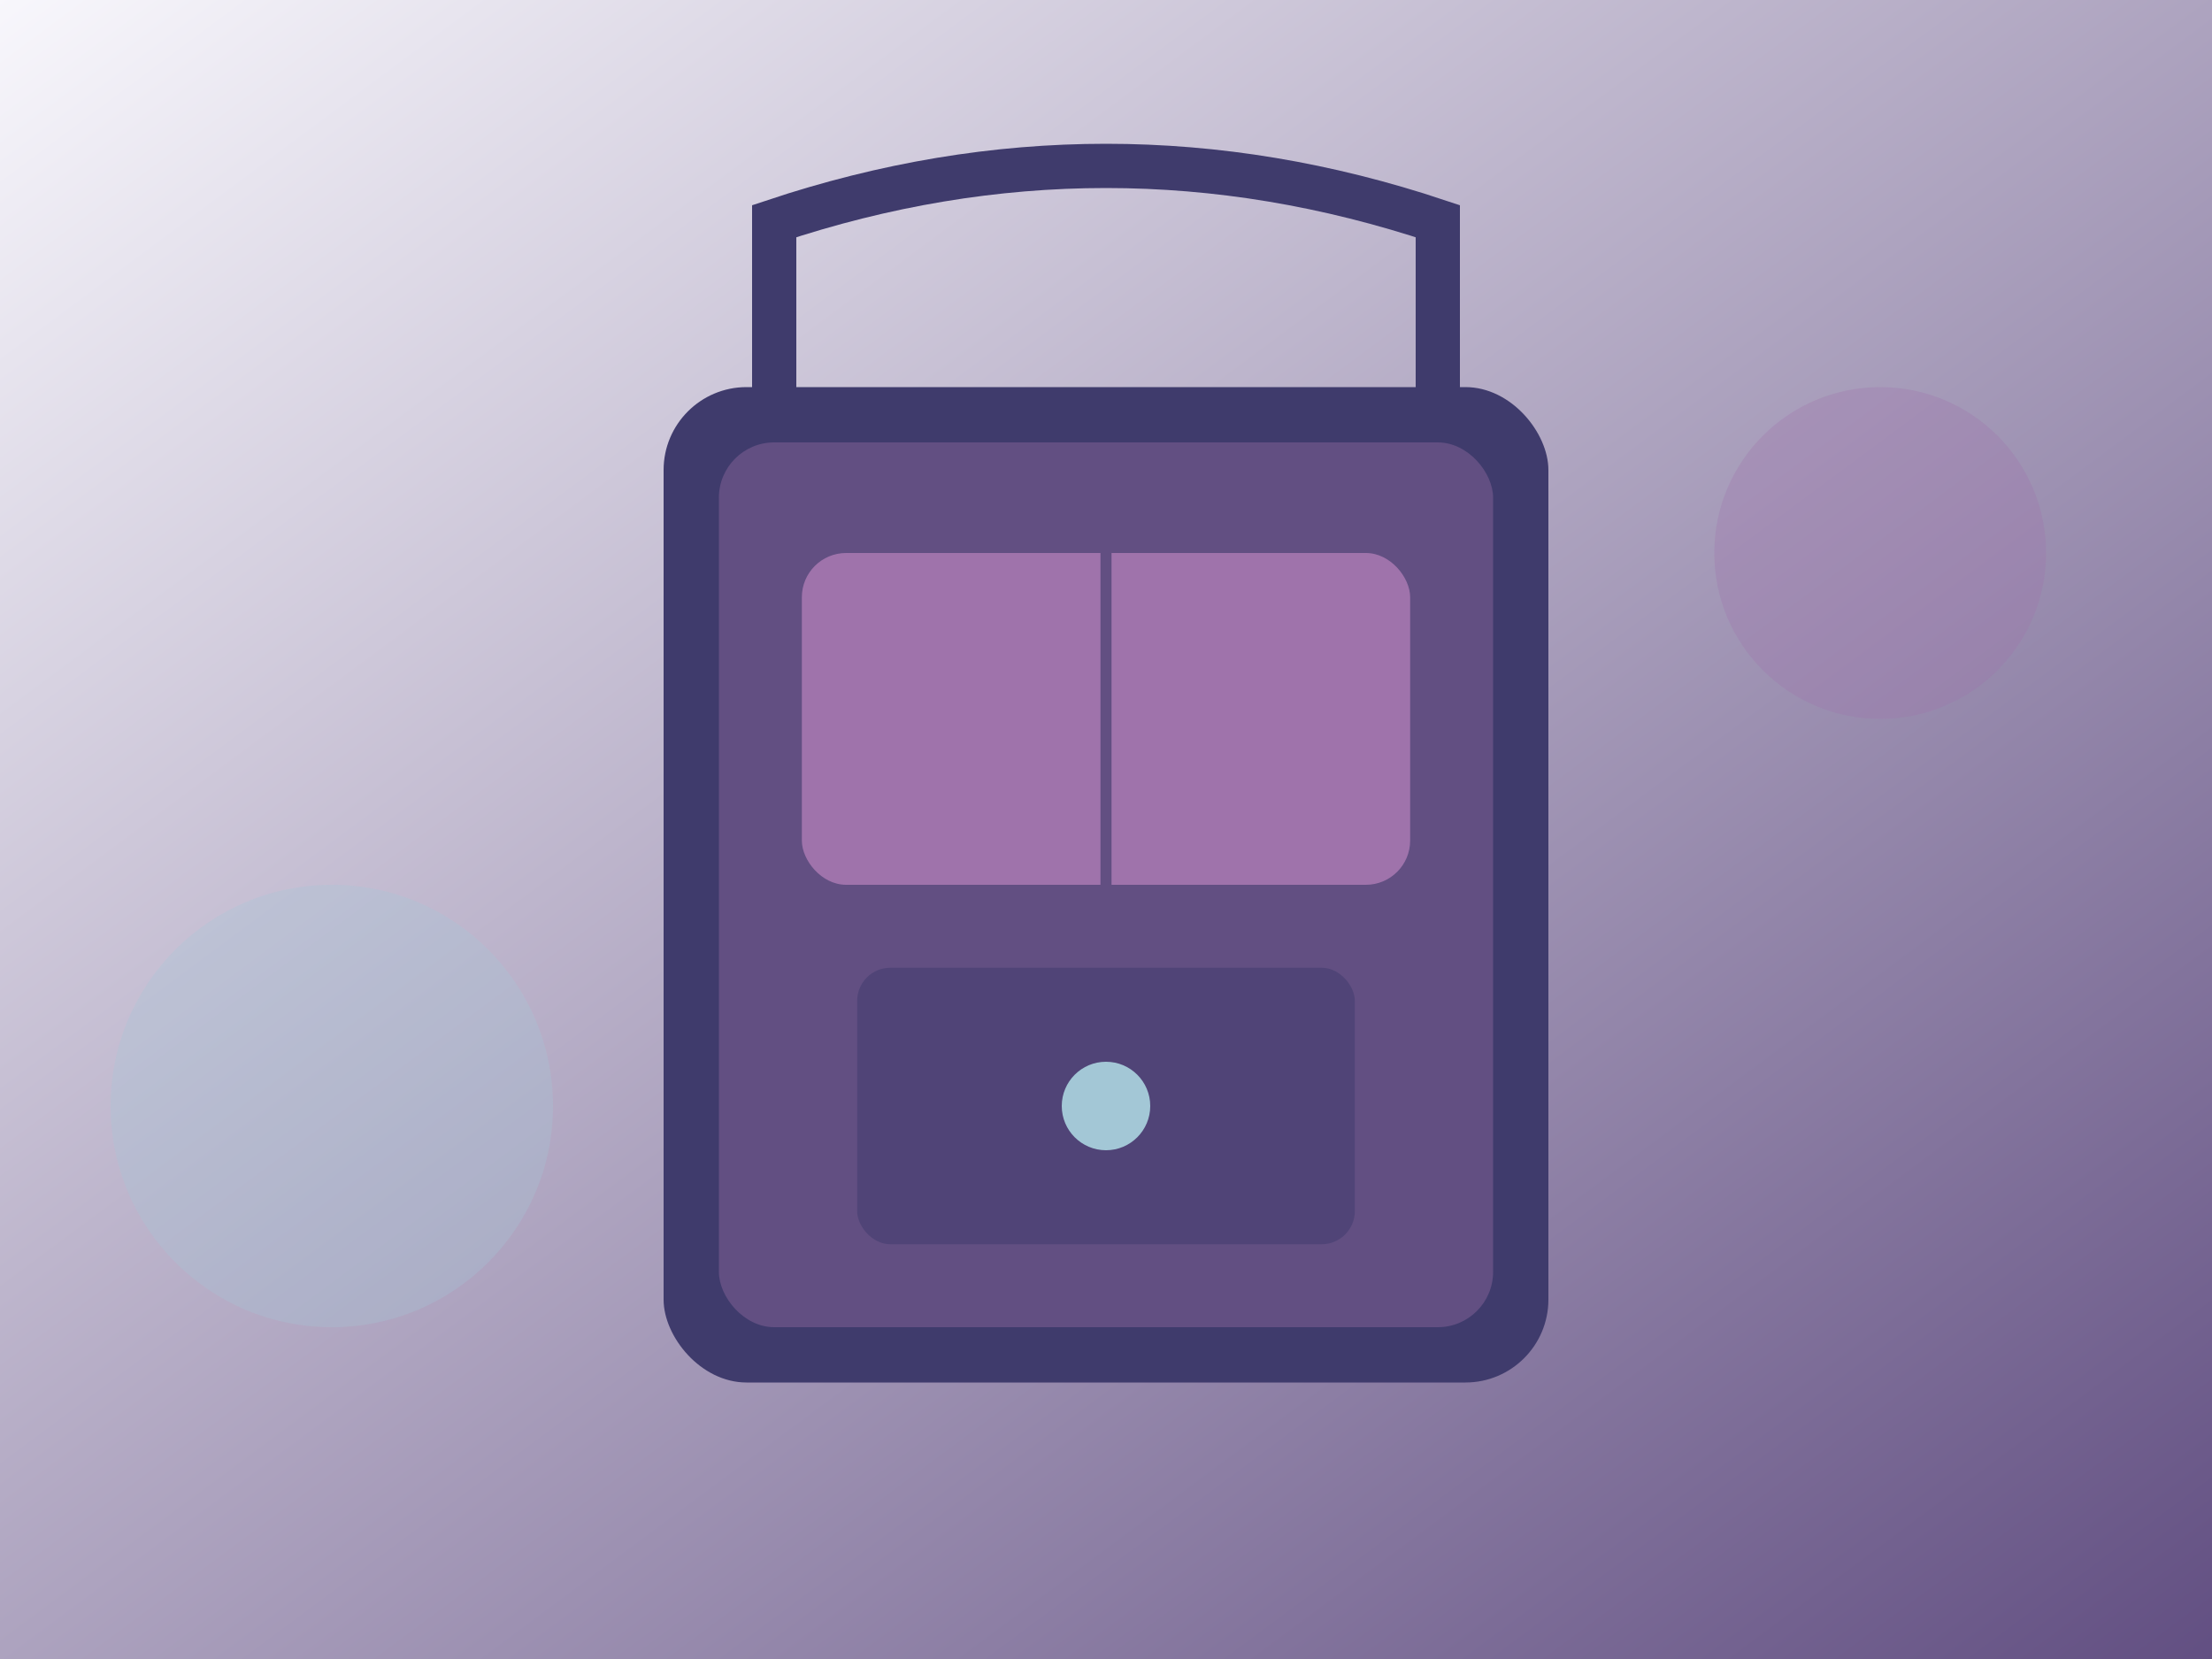
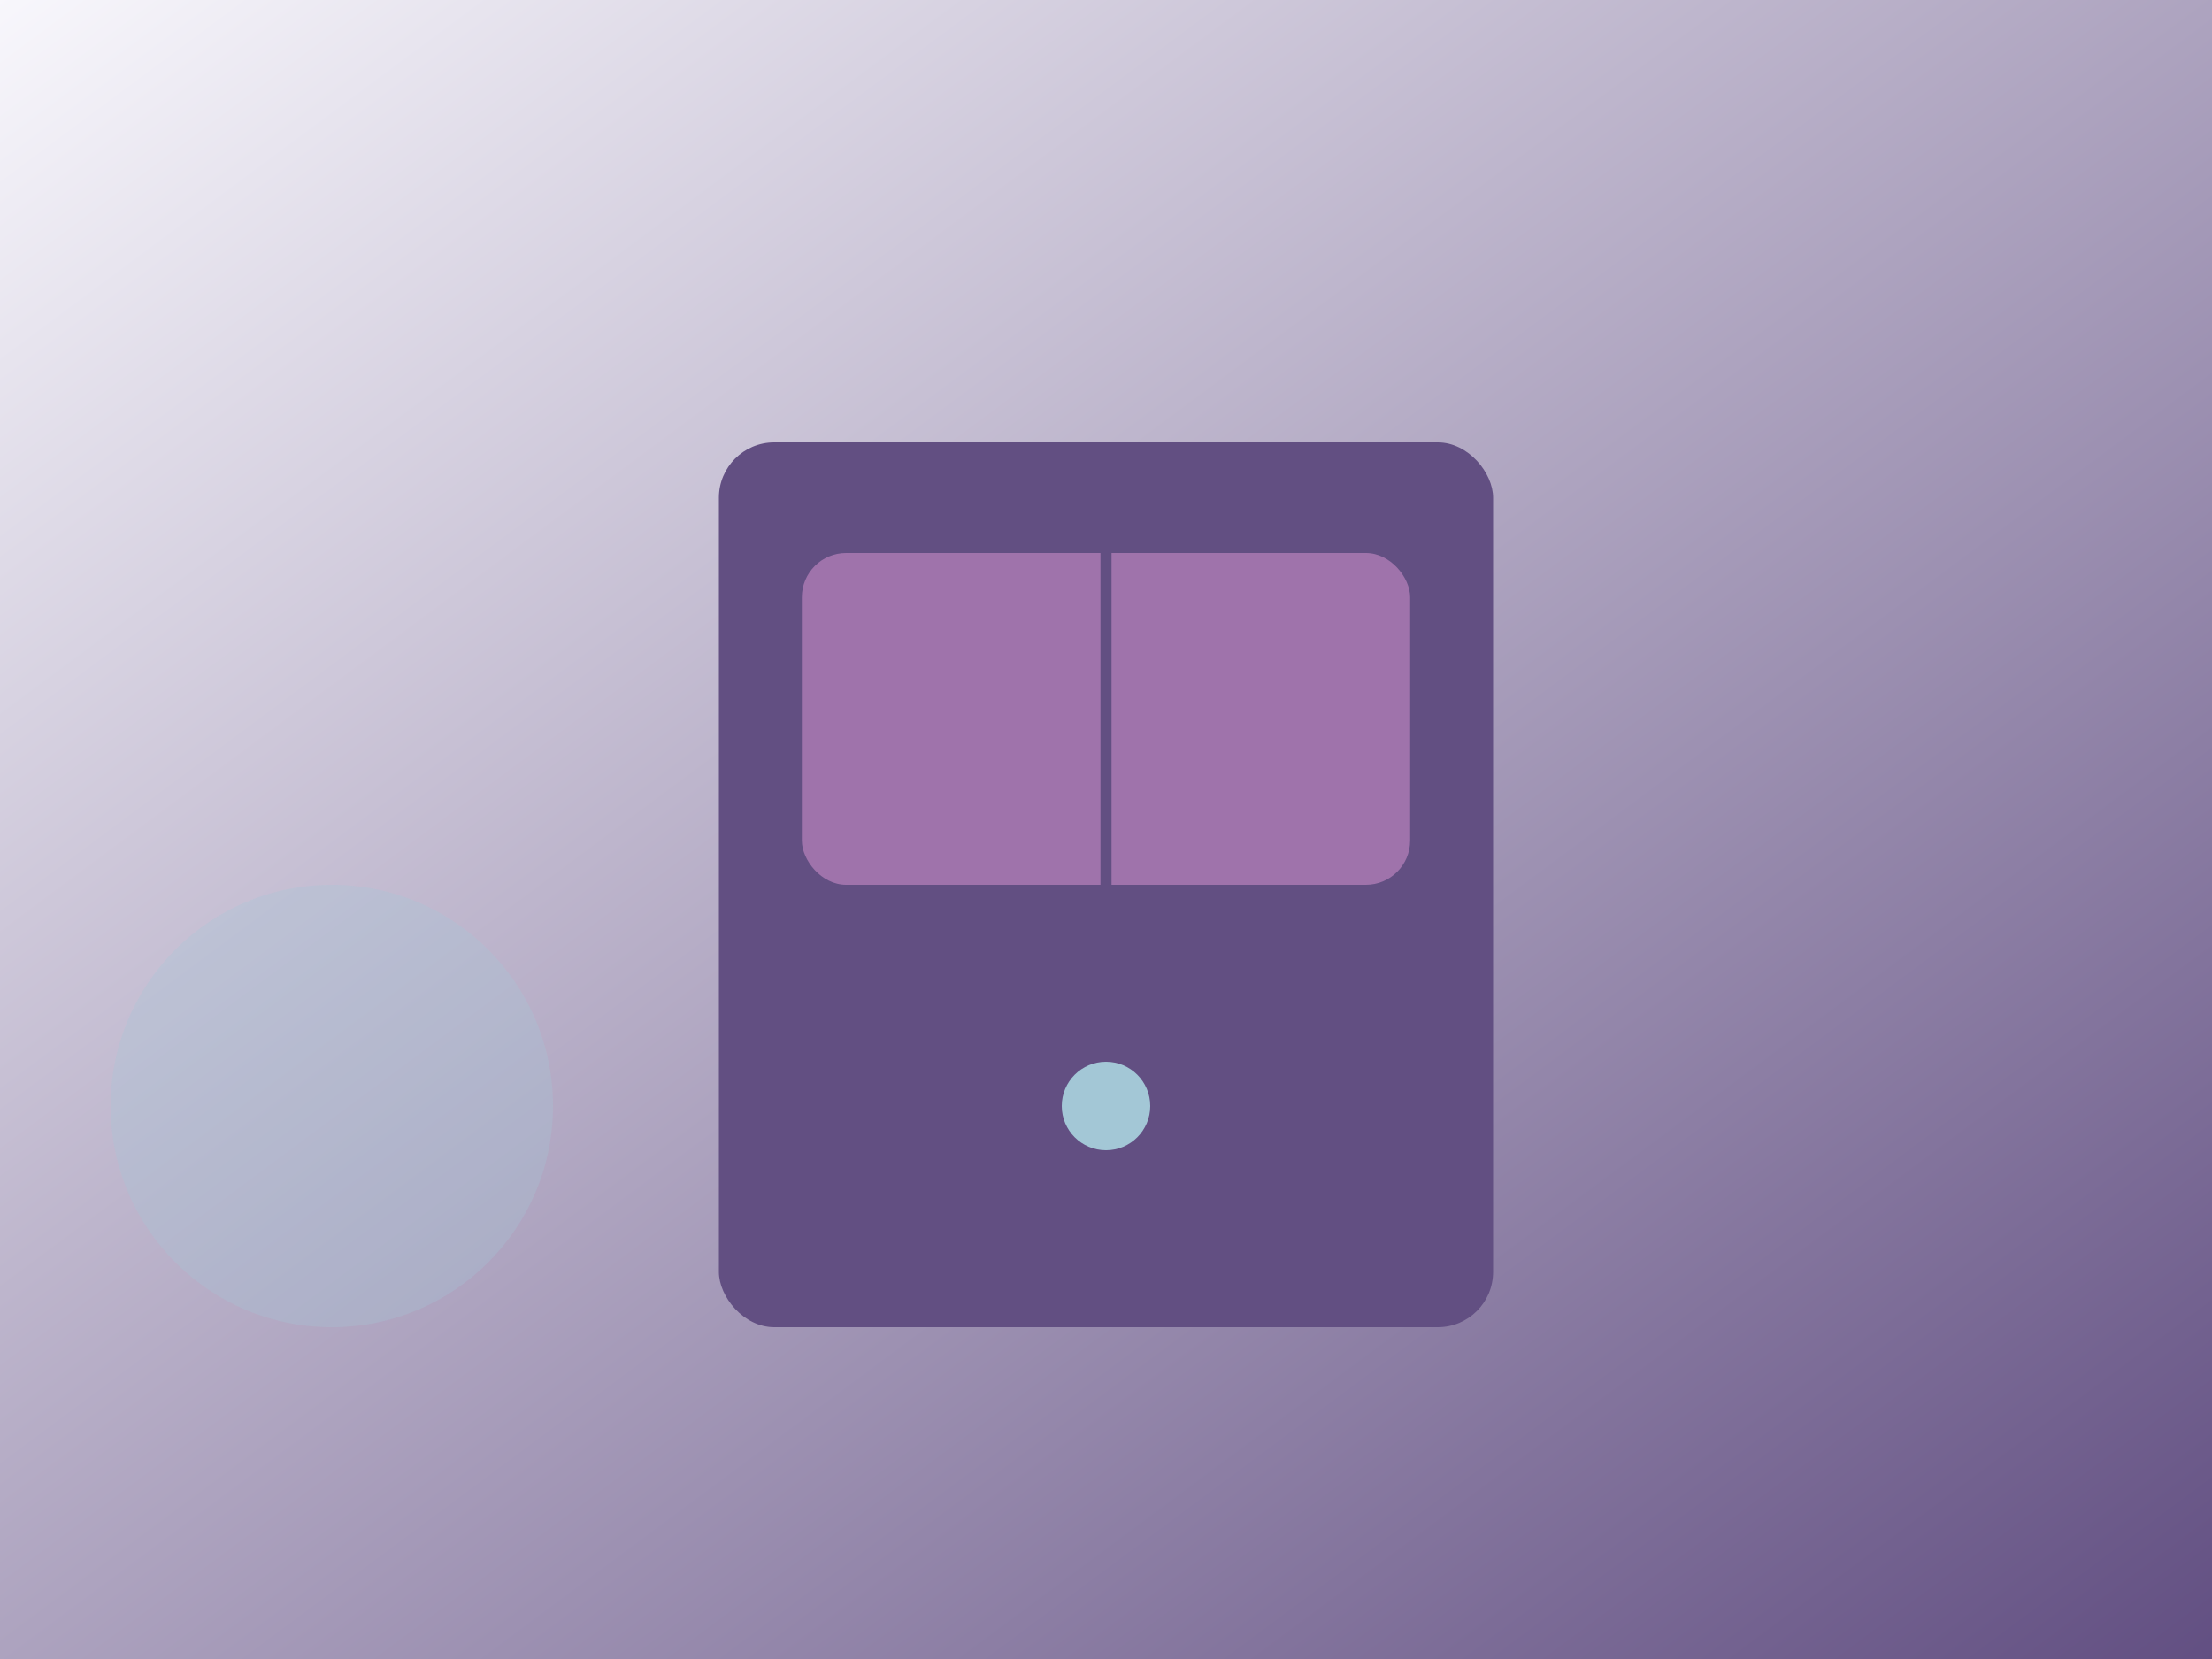
<svg xmlns="http://www.w3.org/2000/svg" viewBox="0 0 400 300">
  <rect x="0" y="0" width="400" height="300" fill="#333333" stroke="none" />
  <defs>
    <linearGradient id="bbg" x1="0%" y1="0%" x2="100%" y2="100%">
      <stop offset="0%" style="stop-color:#f8f7fc" />
      <stop offset="100%" style="stop-color:#624F82" />
    </linearGradient>
  </defs>
  <rect width="400" height="300" fill="url(#bbg)" />
-   <path d="M140 70 L140 40 Q200 20 260 40 L260 70" stroke="#3F3B6C" stroke-width="8" fill="none" stroke-linecap="round" />
-   <rect x="120" y="70" width="160" height="180" rx="15" fill="#3F3B6C" />
  <rect x="130" y="80" width="140" height="160" rx="10" fill="#624F82" />
  <rect x="145" y="100" width="110" height="60" rx="8" fill="#9F73AB" />
  <line x1="200" y1="100" x2="200" y2="160" stroke="#624F82" stroke-width="2" />
-   <rect x="155" y="175" width="90" height="50" rx="6" fill="#3F3B6C" opacity="0.5" />
  <circle cx="200" cy="200" r="8" fill="#A3C7D6" />
-   <circle cx="340" cy="100" r="30" fill="#9F73AB" opacity="0.3" />
  <circle cx="60" cy="200" r="40" fill="#A3C7D6" opacity="0.3" />
</svg>